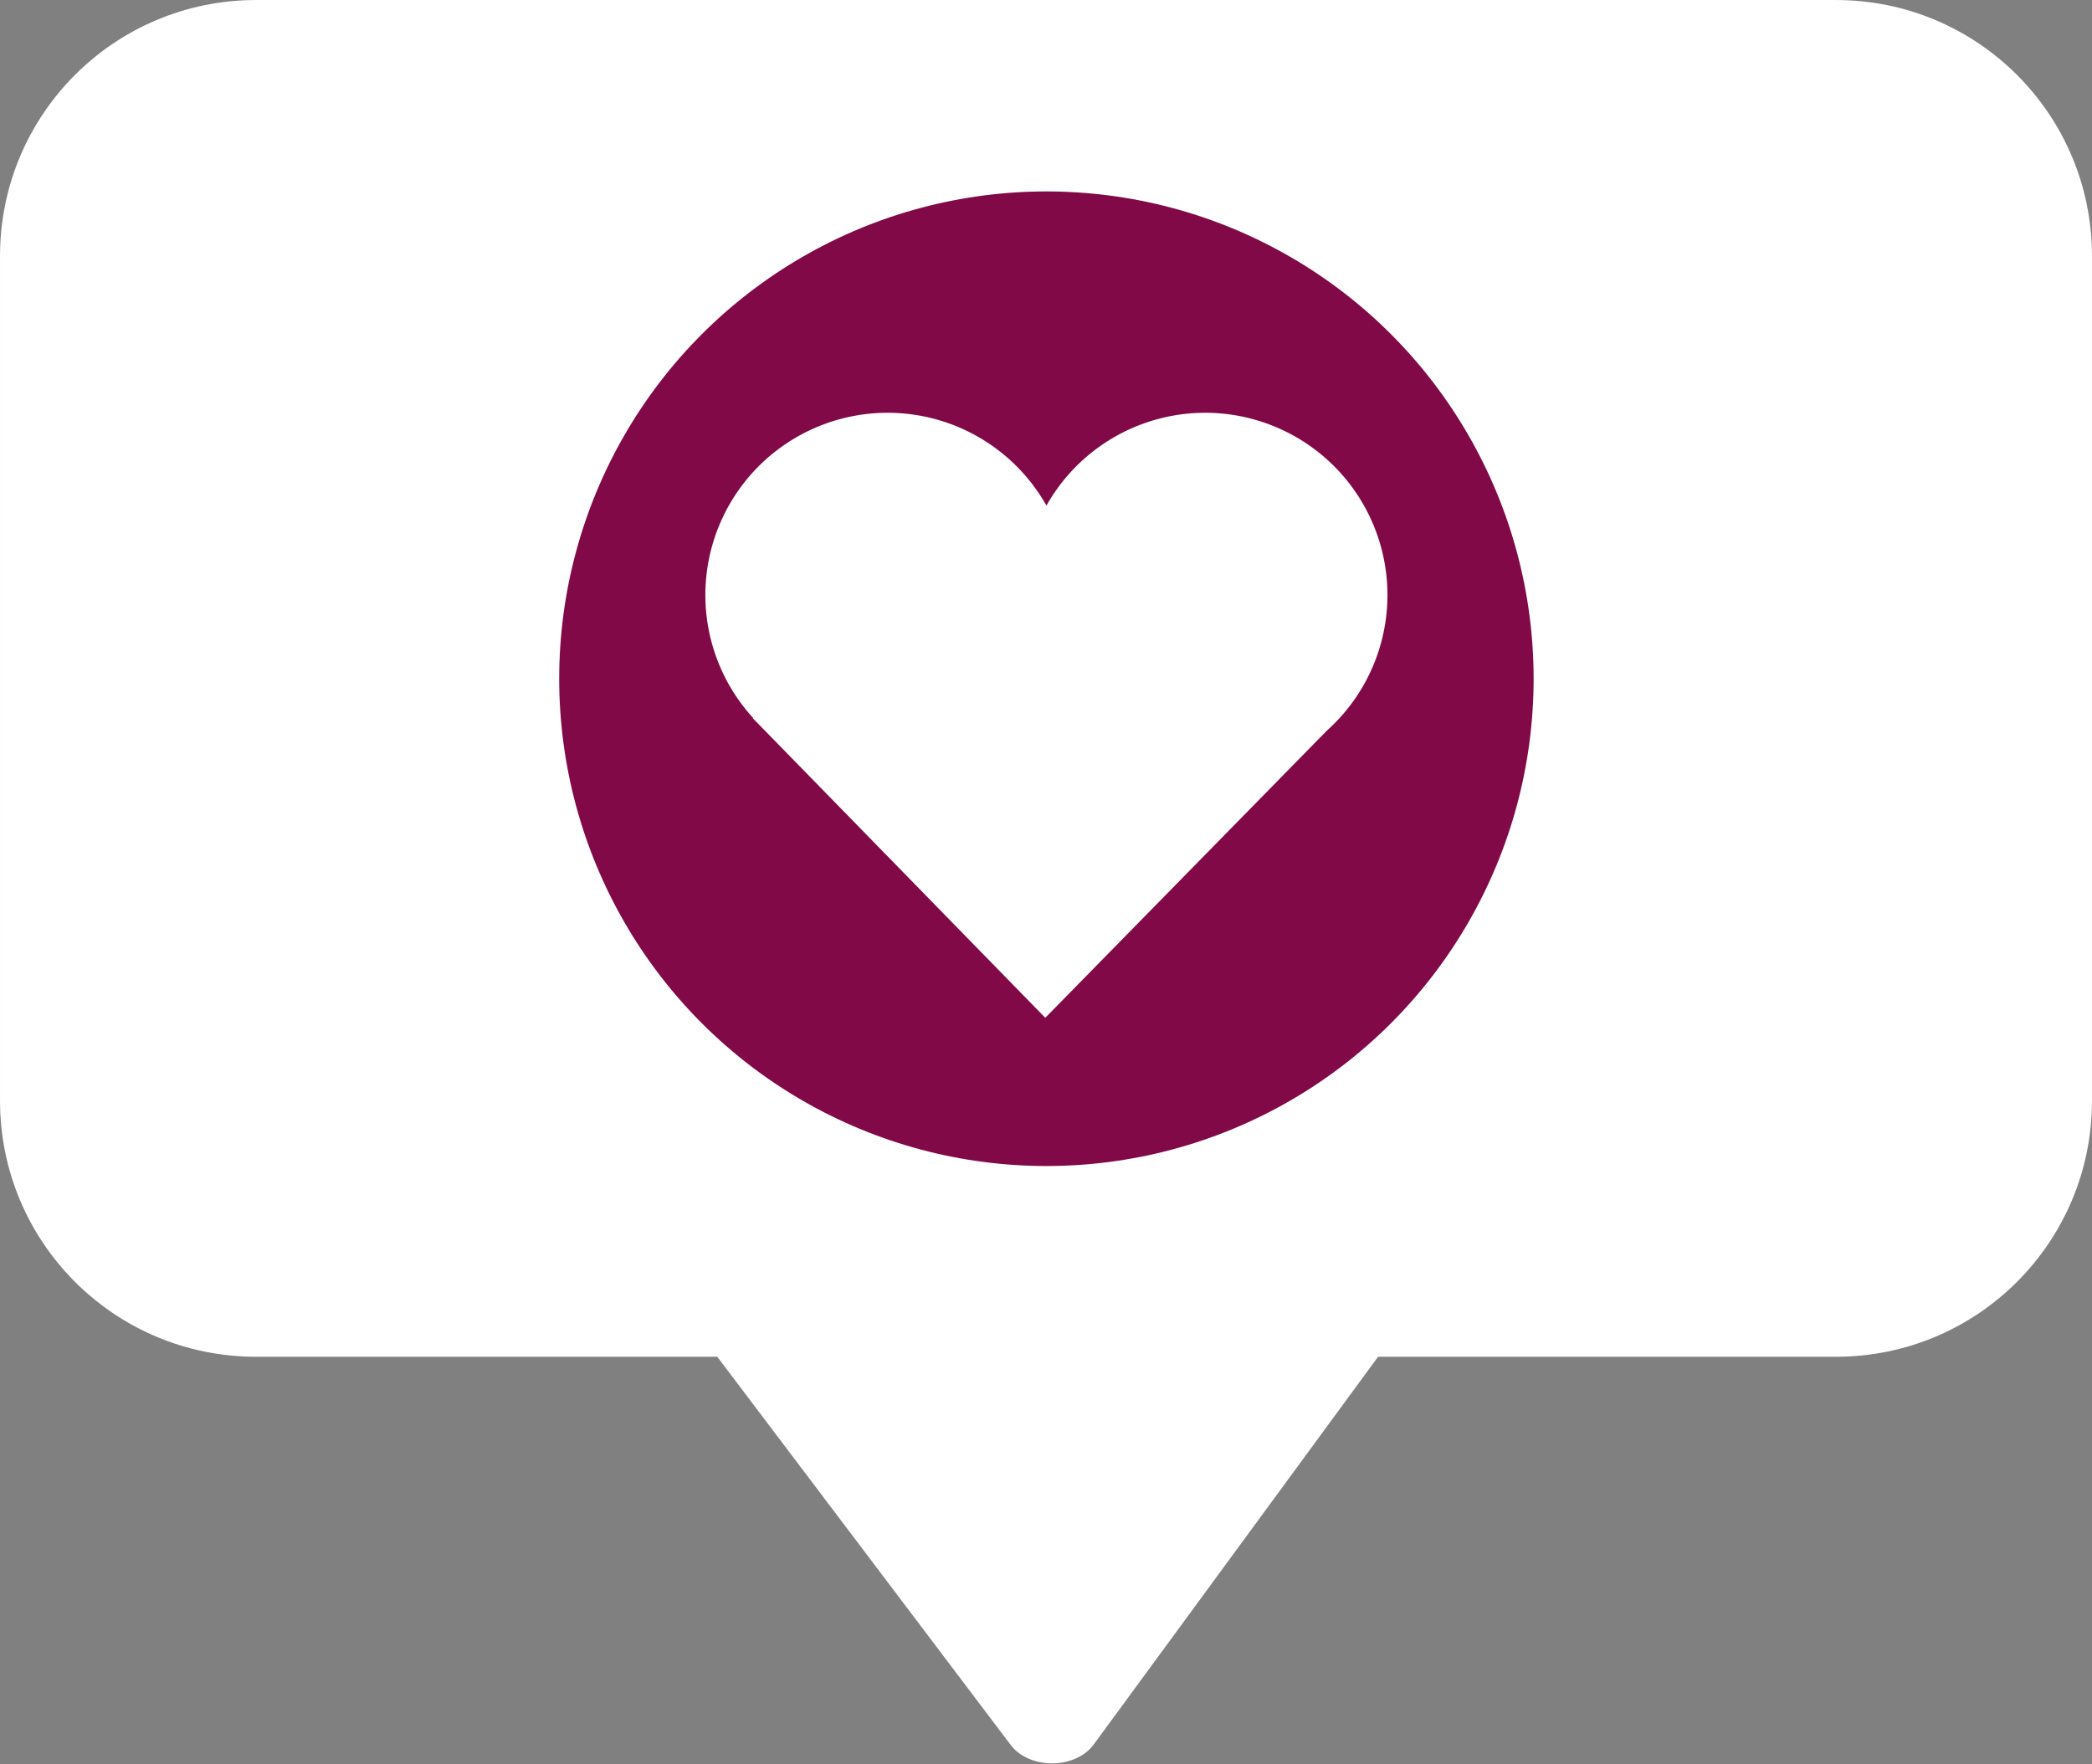
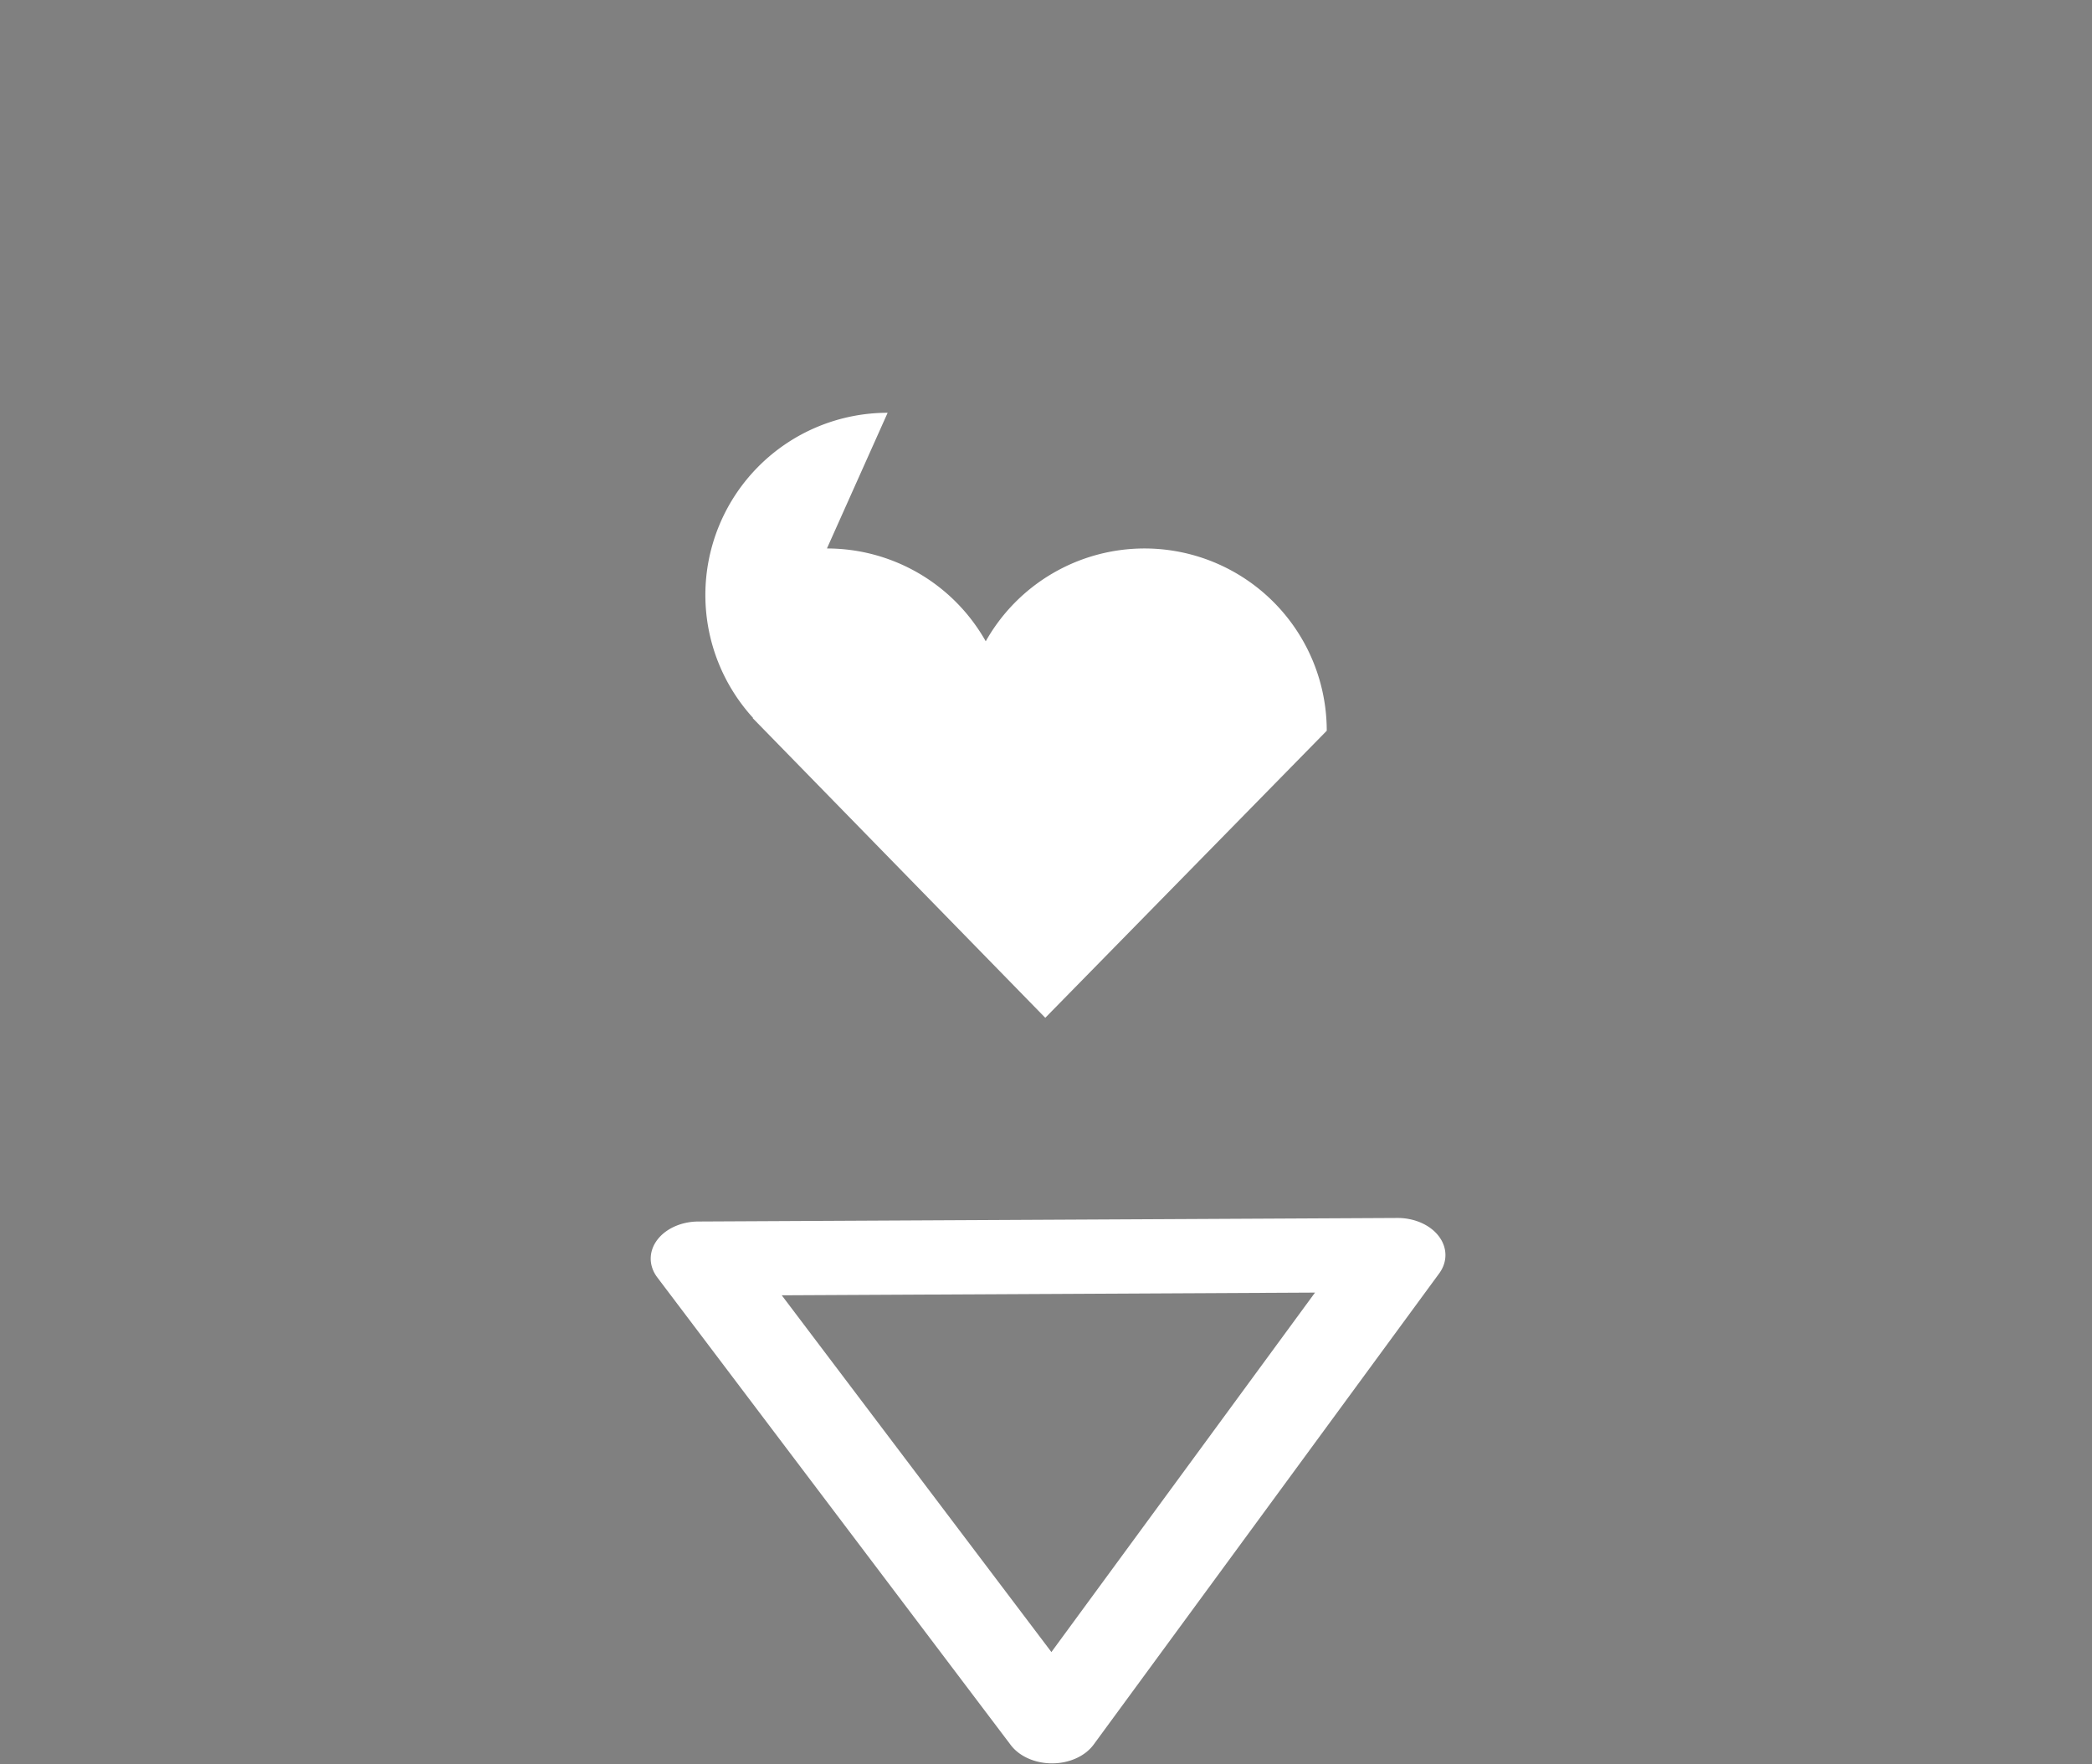
<svg xmlns="http://www.w3.org/2000/svg" fill="#ffffff" height="362.3" preserveAspectRatio="xMidYMid meet" version="1" viewBox="41.2 86.0 429.6 362.3" width="429.6" zoomAndPan="magnify">
  <rect x="41.2" y="86.0" width="429.6" height="362.3" fill="#808080" stroke="none" />
  <g paint-order="markers stroke fill">
    <g color="#ffffff" id="change1_2">
-       <path d="m 93.803,86.004 c -29.095,0 -52.6,23.503 -52.6,52.598 v 173.412 c 0,29.095 23.505,52.6 52.6,52.6 H 418.197 c 29.095,0 52.6,-23.505 52.6,-52.6 V 138.602 c 0,-29.095 -23.505,-52.598 -52.6,-52.598 z m 0,5.197 H 418.197 c 26.305,0 47.402,21.095 47.402,47.4 v 173.412 c 0,26.305 -21.097,47.402 -47.402,47.402 H 93.803 c -26.305,0 -47.402,-21.097 -47.402,-47.402 V 138.602 c 0,-26.305 21.097,-47.4 47.402,-47.4 z" style="-inkscape-stroke:none" />
-       <path d="m 93.802,88.602 h 324.396 c 27.7,0 50,22.3 50,50 V 312.015 c 0,27.7 -22.3,50 -50,50 H 93.802 c -27.7,0 -50,-22.3 -50,-50 V 138.602 c 0,-27.7 22.3,-50 50,-50 z" style="-inkscape-stroke:none" />
-     </g>
+       </g>
    <g fill="#810947" transform="matrix(.667 0 0 .667 85.333 91.41)">
      <g id="change2_1">
-         <ellipse cx="256" cy="200.849" rx="150" ry="150.026" />
-       </g>
+         </g>
      <g id="change1_3">
-         <path d="M 207.117,118.973 A 56.117,56.117 0 0 0 151,175.089 a 56.117,56.117 0 0 0 14.688,37.829 l -0.099,0.076 90.062,92.244 86.658,-88.373 A 56.117,56.117 0 0 0 361,175.089 a 56.117,56.117 0 0 0 -56.117,-56.117 56.117,56.117 0 0 0 -48.873,28.577 56.117,56.117 0 0 0 -48.893,-28.577 z" fill="#ffffff" />
+         <path d="M 207.117,118.973 A 56.117,56.117 0 0 0 151,175.089 a 56.117,56.117 0 0 0 14.688,37.829 l -0.099,0.076 90.062,92.244 86.658,-88.373 a 56.117,56.117 0 0 0 -56.117,-56.117 56.117,56.117 0 0 0 -48.873,28.577 56.117,56.117 0 0 0 -48.893,-28.577 z" fill="#ffffff" />
      </g>
    </g>
    <g color="#ffffff" id="change1_1">
      <path d="m 1259.721,1012.373 -767.633,5.016 a 52.554,52.554 0 0 0 -44.992,79.119 l 388.16,662.281 a 52.554,52.554 0 0 0 91.016,-0.596 l 379.471,-667.297 a 52.554,52.554 0 0 0 -46.022,-78.523 z m -90.328,105.689 -289.486,509.06 -296.115,-505.234 z" transform="matrix(.187 0 0 .145 92.568 189.317)" />
-       <path d="M 880.592,1732.218 492.431,1069.937 1260.063,1064.92 Z" transform="matrix(.187 0 0 .145 92.568 189.317)" />
    </g>
  </g>
</svg>